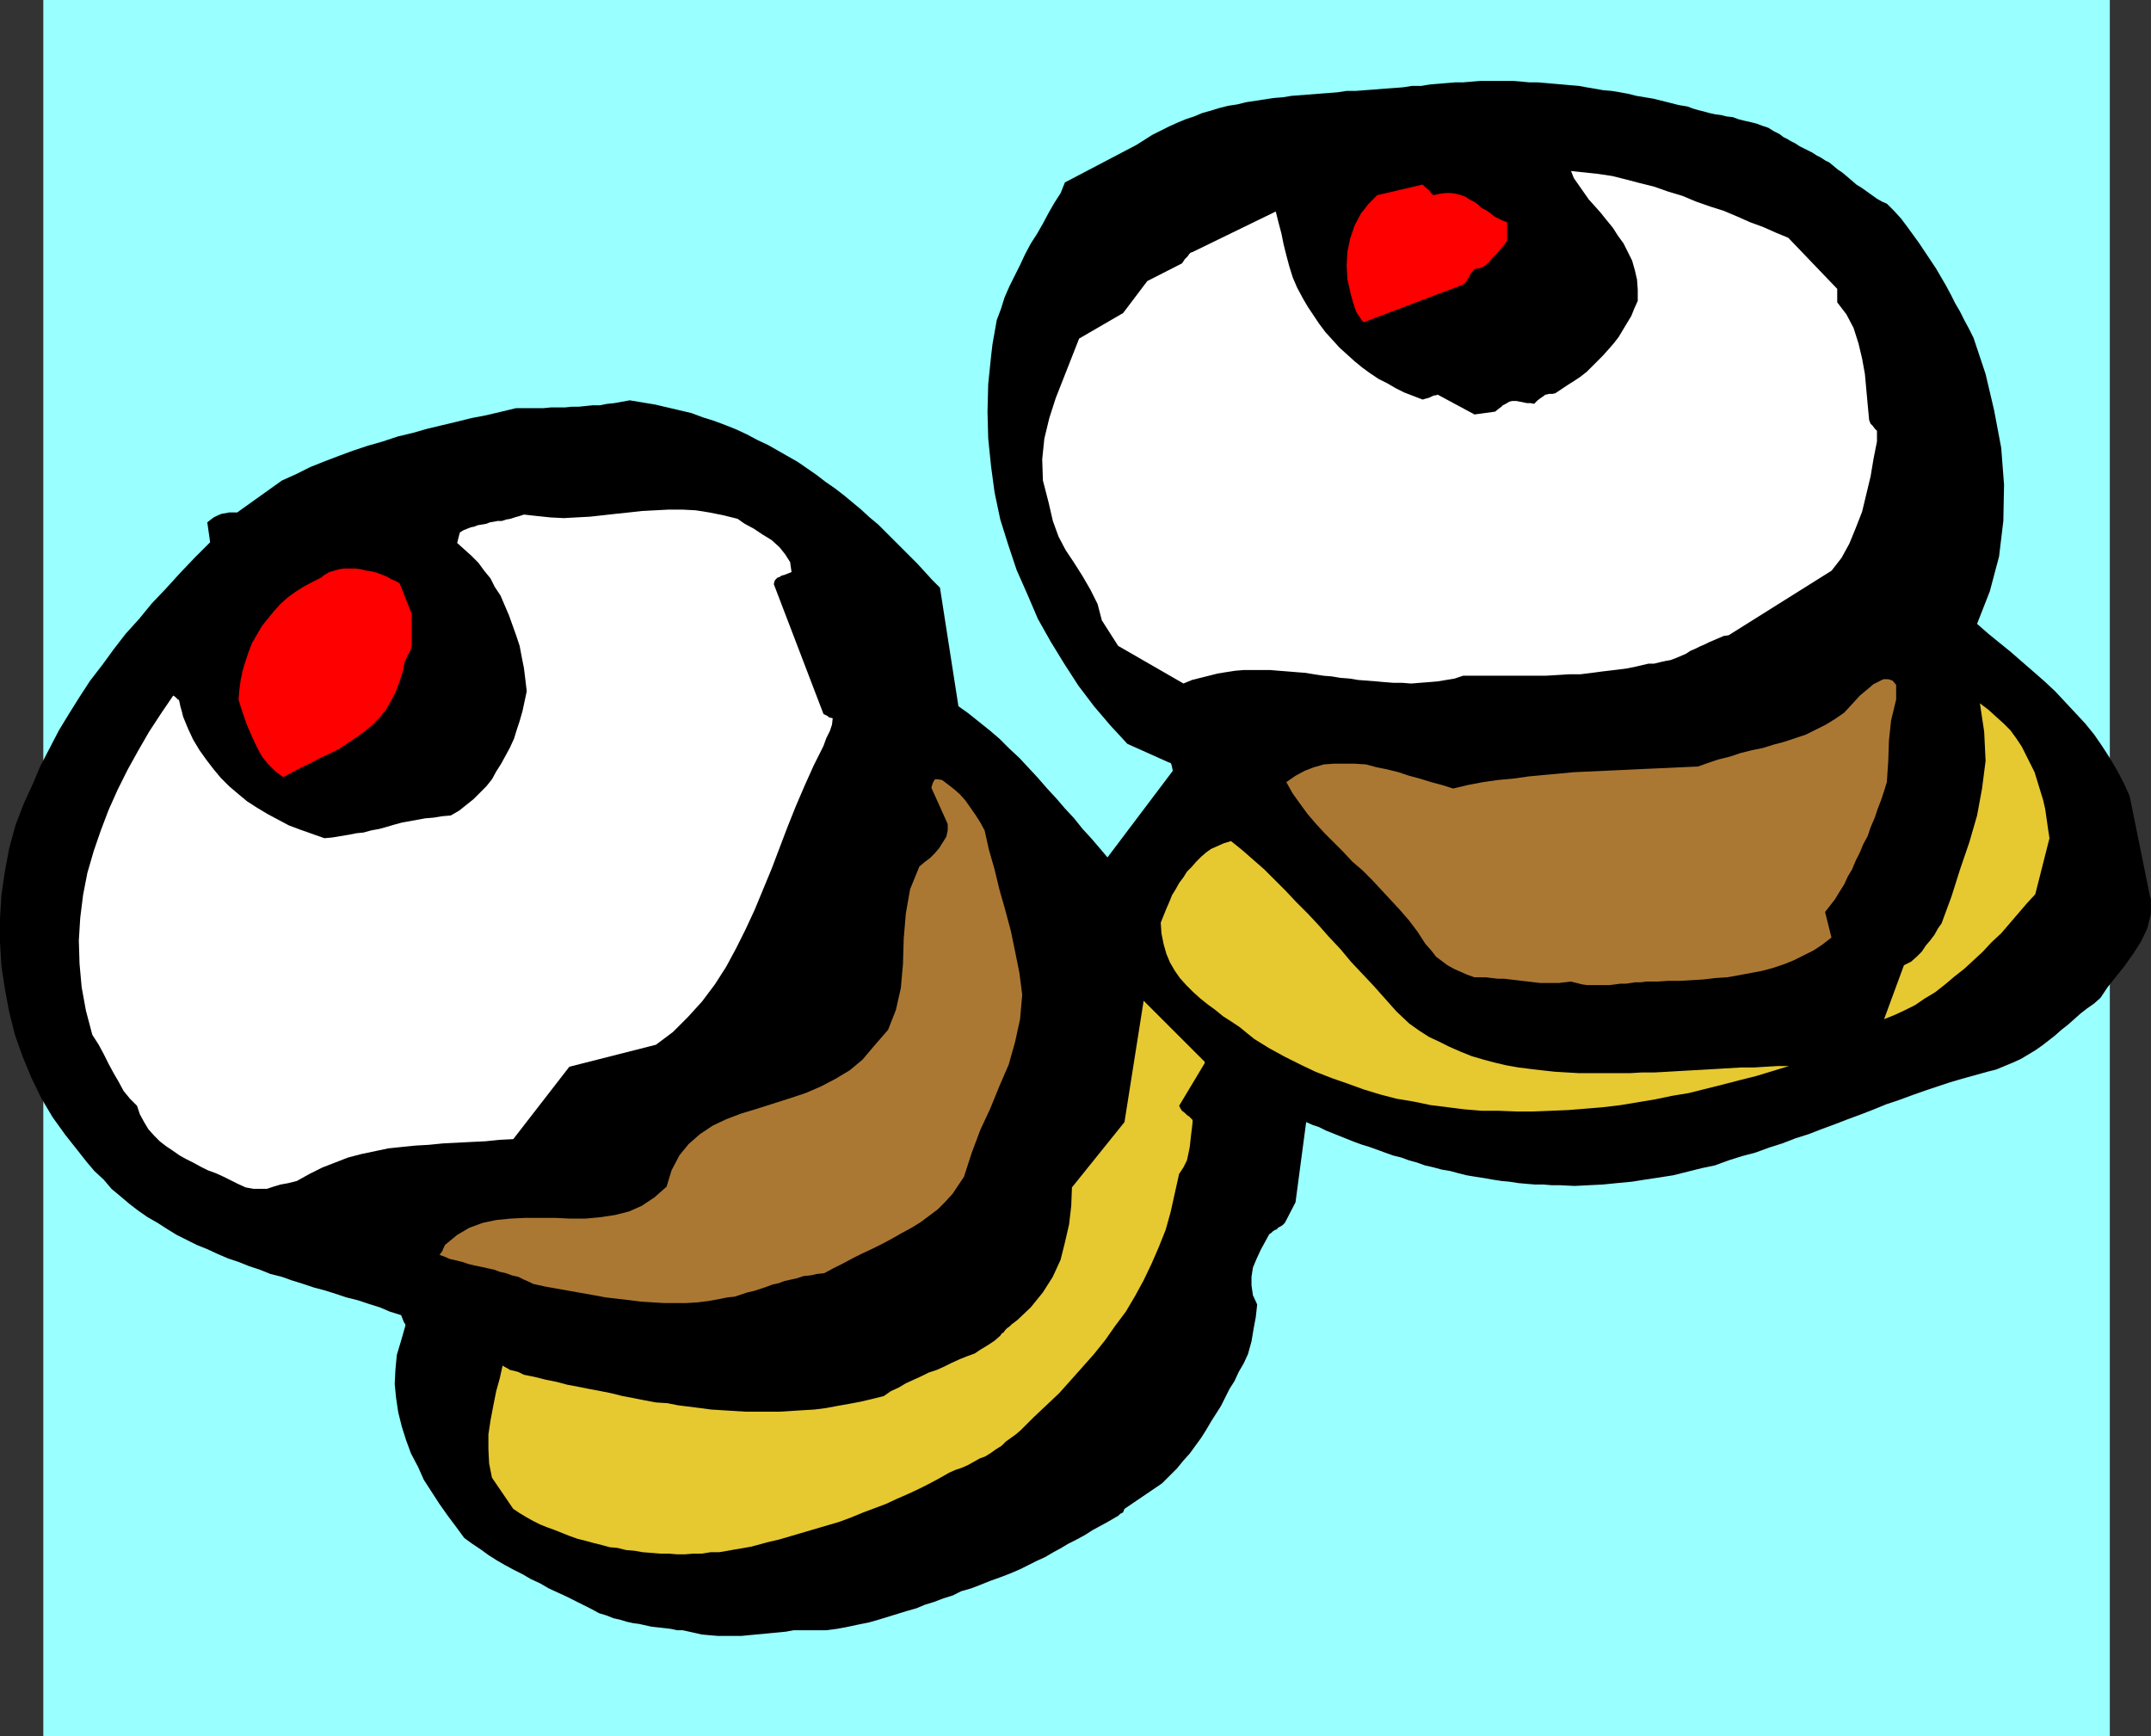
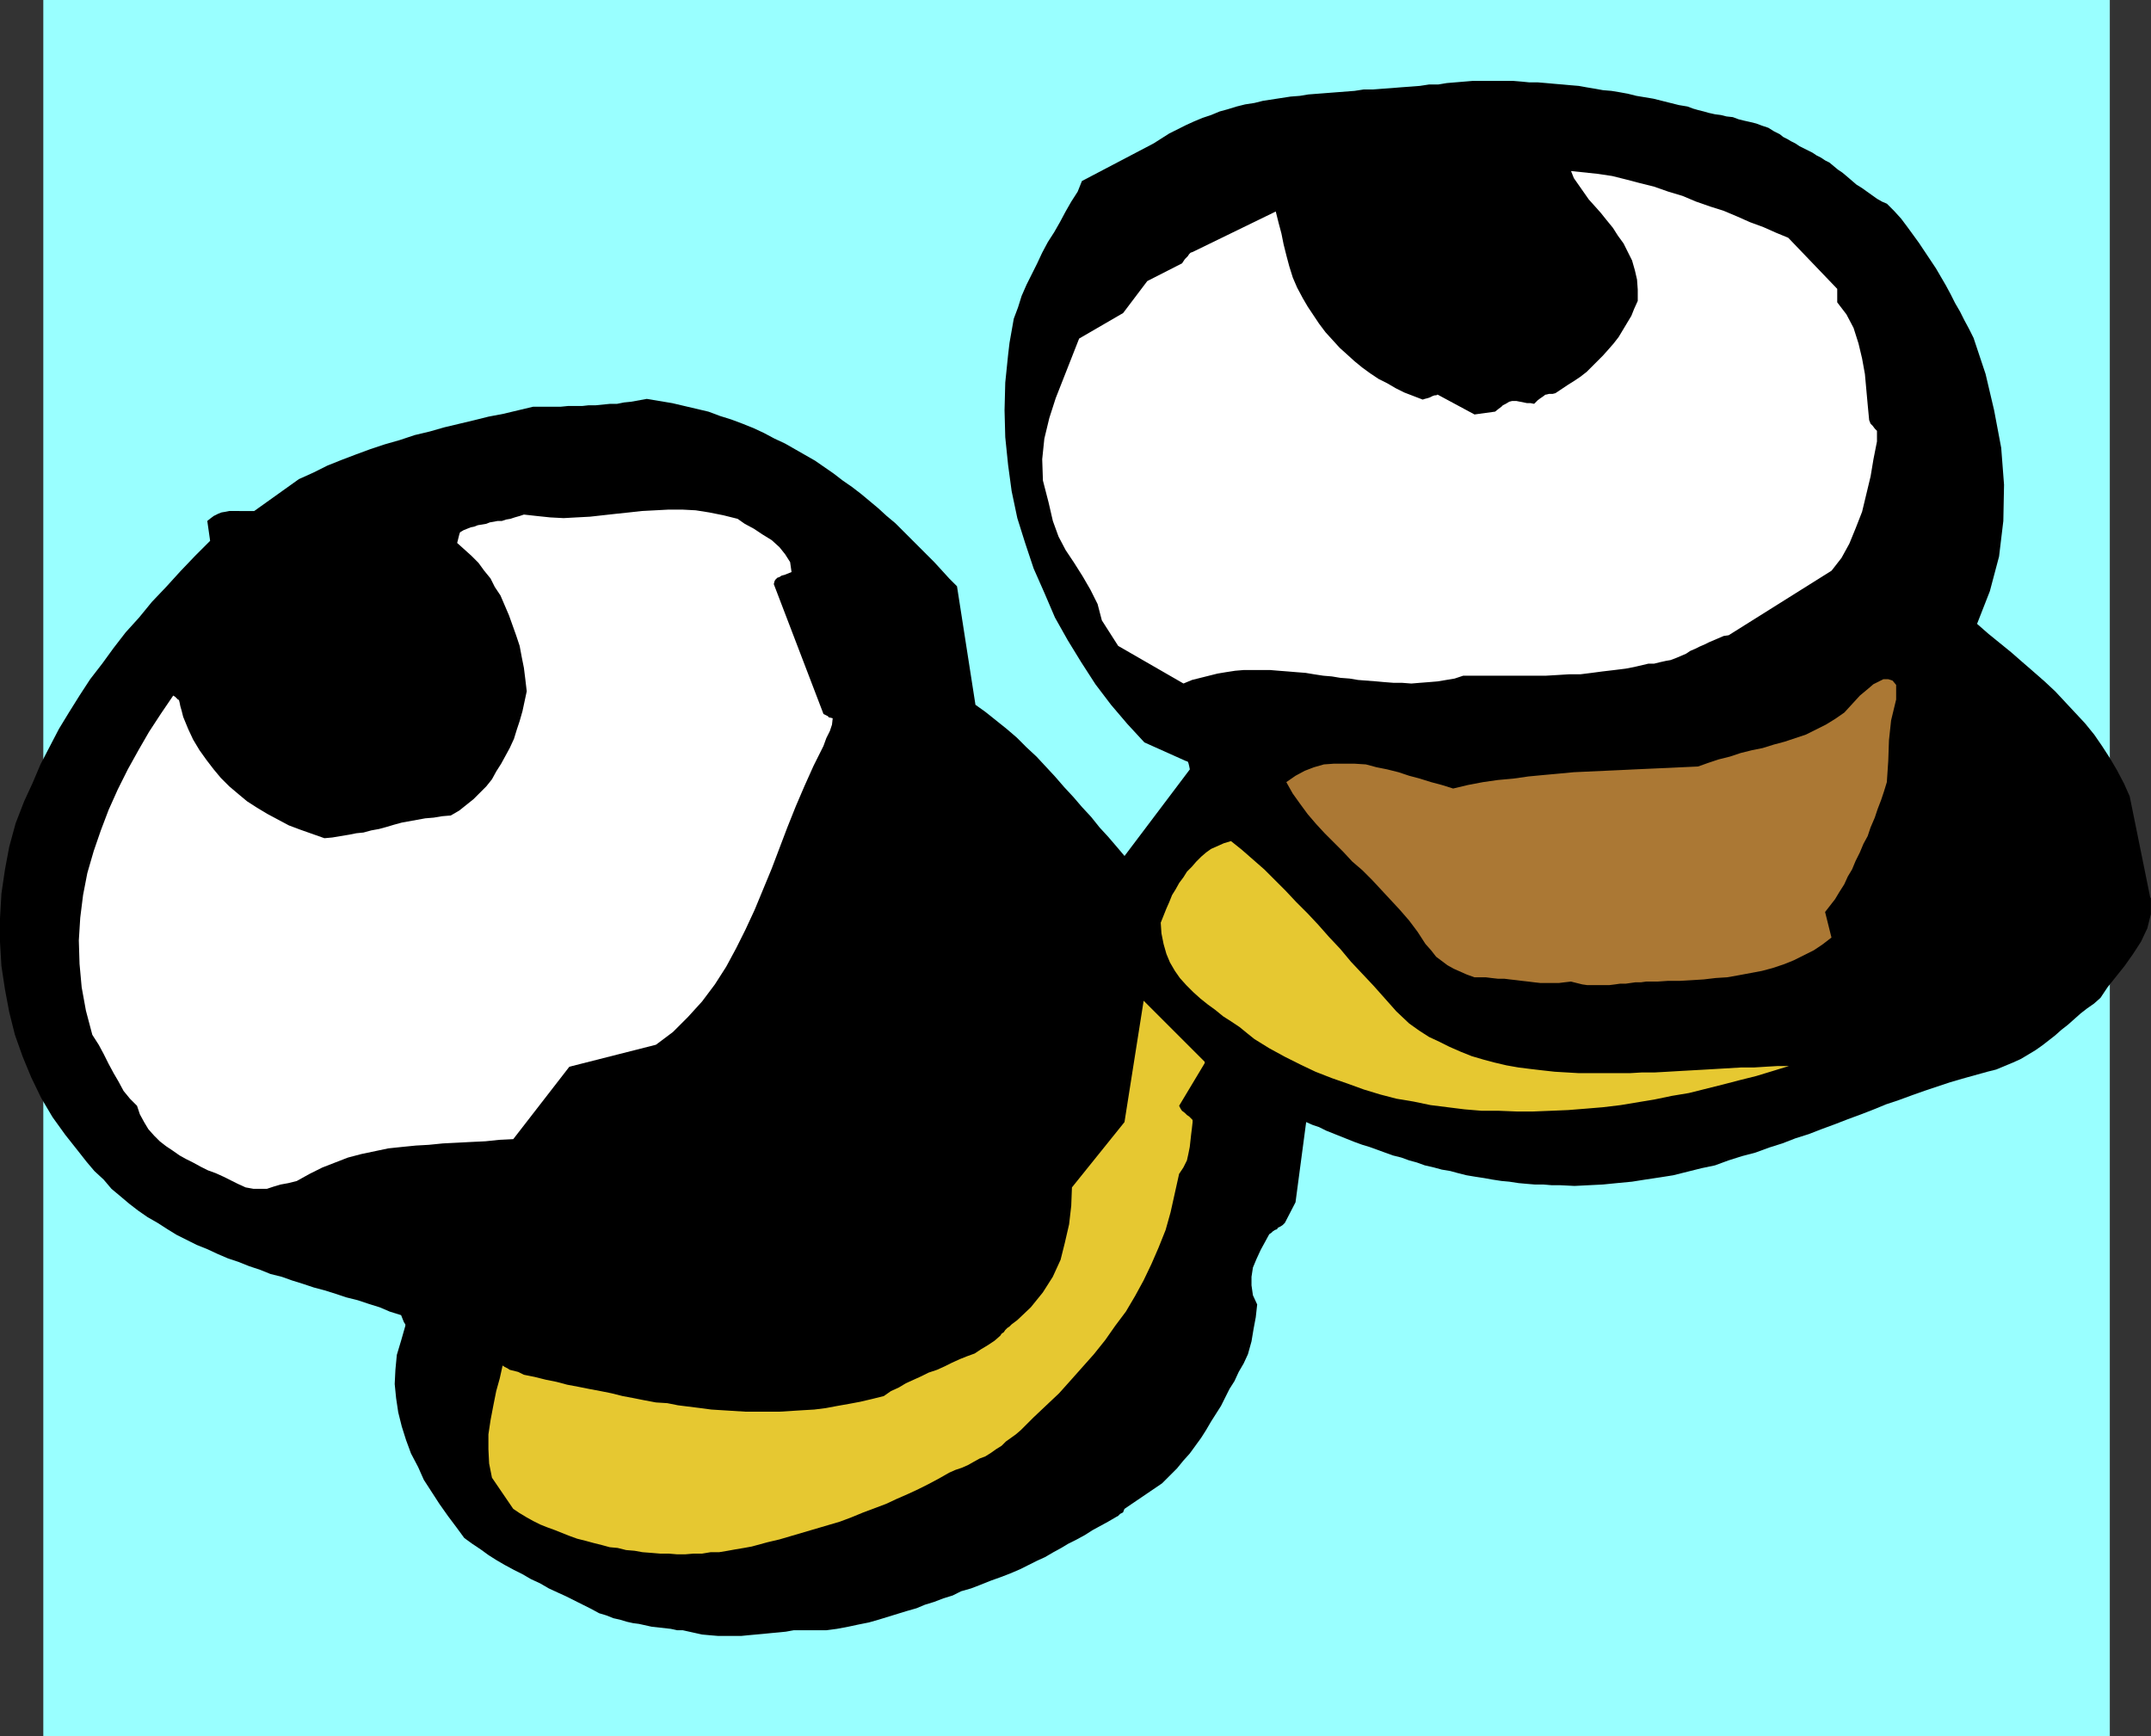
<svg xmlns="http://www.w3.org/2000/svg" xmlns:ns1="http://sodipodi.sourceforge.net/DTD/sodipodi-0.dtd" xmlns:ns2="http://www.inkscape.org/namespaces/inkscape" version="1.0" width="129.553mm" height="104.577mm" id="svg11" ns1:docname="Cupcakes.wmf">
  <rect width="100%" height="100%" fill="#333333" stroke="none" />
  <ns1:namedview id="namedview11" pagecolor="#ffffff" bordercolor="#000000" borderopacity="0.25" ns2:showpageshadow="2" ns2:pageopacity="0.0" ns2:pagecheckerboard="0" ns2:deskcolor="#d1d1d1" ns2:document-units="mm" />
  <defs id="defs1">
    <pattern id="WMFhbasepattern" patternUnits="userSpaceOnUse" width="6" height="6" x="0" y="0" />
  </defs>
  <path style="fill:#99ffff;fill-opacity:1;fill-rule:evenodd;stroke:none" d="M 9.858,395.251 H 480.275 V 0 H 9.858 Z" id="path1" />
-   <path style="fill:#000000;fill-opacity:1;fill-rule:evenodd;stroke:none" d="m 489.486,204.412 -4.686,-23.107 -1.293,-2.909 -1.616,-3.07 -1.616,-2.747 -1.778,-2.747 -1.778,-2.585 -2.101,-2.585 -2.262,-2.424 -2.262,-2.424 -2.262,-2.424 -2.424,-2.262 -2.586,-2.262 -2.424,-2.101 -2.586,-2.262 -2.586,-2.101 -2.586,-2.101 -2.586,-2.262 2.909,-7.433 2.101,-7.918 0.97,-8.08 0.162,-8.241 -0.646,-8.403 -1.616,-8.564 -1.939,-8.241 -2.747,-8.241 -0.97,-1.939 -1.131,-2.101 -0.97,-1.939 -1.131,-1.939 -0.97,-1.939 -1.131,-2.101 -1.131,-1.939 -1.131,-1.939 -1.293,-1.939 -1.293,-1.939 -1.293,-1.939 -1.293,-1.777 -1.293,-1.777 -1.454,-1.939 -1.616,-1.777 -1.616,-1.616 -1.131,-0.485 -1.131,-0.646 -1.131,-0.808 -1.131,-0.808 -1.131,-0.808 -1.293,-0.808 -1.131,-0.97 -1.131,-0.97 -0.97,-0.808 -0.97,-0.646 -0.97,-0.808 -0.97,-0.808 -0.97,-0.485 -0.97,-0.646 -0.97,-0.485 -0.97,-0.646 -0.97,-0.485 -0.97,-0.485 -0.97,-0.485 -0.97,-0.646 -0.97,-0.485 -0.808,-0.485 -0.97,-0.485 -0.808,-0.646 -1.293,-0.646 -1.293,-0.808 -1.454,-0.485 -1.293,-0.485 -1.293,-0.323 -1.454,-0.323 -1.293,-0.323 -1.293,-0.485 -1.454,-0.162 -1.293,-0.323 -1.293,-0.162 -1.454,-0.323 -1.131,-0.323 -1.293,-0.323 -1.131,-0.323 -1.293,-0.485 -1.939,-0.323 -1.939,-0.485 -1.939,-0.485 -1.939,-0.485 -1.939,-0.323 -1.939,-0.323 -1.939,-0.485 -1.778,-0.323 -1.939,-0.323 -1.939,-0.162 -1.778,-0.323 -1.939,-0.323 -1.778,-0.323 -1.939,-0.162 -1.778,-0.162 -1.939,-0.162 -1.778,-0.162 -1.939,-0.162 h -1.939 l -1.616,-0.162 -1.939,-0.162 h -1.939 -1.939 -1.778 -1.939 l -1.939,0.162 -1.939,0.162 h -1.778 l -1.939,0.162 -1.939,0.162 -1.939,0.162 -1.939,0.323 h -2.101 l -2.101,0.323 -2.101,0.162 -2.262,0.162 -1.939,0.162 -2.262,0.162 -2.101,0.162 h -2.101 l -2.101,0.323 -2.101,0.162 -2.101,0.162 -2.101,0.162 -2.101,0.162 -2.101,0.162 -1.939,0.323 -2.101,0.162 -2.101,0.323 -2.101,0.323 -2.101,0.323 -1.939,0.485 -2.101,0.323 -1.939,0.485 -2.101,0.646 -1.778,0.485 -1.939,0.808 -1.939,0.646 -1.939,0.808 -1.778,0.808 -1.939,0.97 -1.939,0.97 -1.778,1.131 -1.778,1.131 -16.322,8.564 -0.97,2.424 -1.454,2.262 -1.293,2.262 -1.293,2.424 -1.293,2.262 -1.454,2.262 -1.293,2.424 -1.131,2.424 -1.293,2.585 -1.131,2.262 -1.131,2.585 -0.808,2.585 -0.97,2.585 -0.485,2.747 -0.485,2.747 -0.323,2.747 -0.646,6.302 -0.162,6.302 0.162,6.14 0.646,6.302 0.808,5.979 1.293,6.14 1.778,5.656 1.939,5.817 2.424,5.494 2.424,5.656 2.909,5.171 3.07,5.009 3.232,5.009 3.555,4.686 3.717,4.363 3.878,4.201 9.373,4.201 0.485,0.162 0.162,0.323 0.162,0.646 0.162,0.808 -14.867,19.714 -1.778,-2.101 -1.939,-2.262 -1.939,-2.101 -1.939,-2.424 -2.101,-2.262 -1.939,-2.262 -2.101,-2.262 -2.101,-2.424 -2.101,-2.262 -2.101,-2.262 -2.262,-2.101 -2.262,-2.262 -2.262,-1.939 -2.424,-1.939 -2.424,-1.939 -2.262,-1.616 -4.202,-26.986 -1.778,-1.778 -1.616,-1.778 -1.778,-1.939 -1.778,-1.777 -1.778,-1.778 -1.778,-1.778 -1.778,-1.777 -1.778,-1.778 -1.939,-1.616 -1.939,-1.777 -1.939,-1.616 -1.939,-1.616 -2.101,-1.616 -2.101,-1.454 -2.101,-1.616 -2.101,-1.454 -2.101,-1.454 -2.262,-1.293 -2.262,-1.293 -2.262,-1.293 -2.424,-1.131 -2.424,-1.293 -2.424,-1.131 -2.424,-0.97 -2.586,-0.97 -2.586,-0.808 -2.586,-0.97 -2.747,-0.646 -2.747,-0.646 -2.747,-0.646 -2.909,-0.485 -2.909,-0.485 -1.778,0.323 -1.778,0.323 -1.616,0.162 -1.616,0.323 h -1.616 l -1.616,0.162 -1.616,0.162 h -1.616 l -1.454,0.162 h -1.616 -1.616 l -1.616,0.162 h -1.616 -1.454 -1.616 -1.616 l -3.394,0.808 -3.394,0.808 -3.394,0.646 -3.232,0.808 -3.394,0.808 -3.394,0.808 -3.394,0.97 -3.394,0.808 -3.394,1.131 -3.394,0.97 -3.394,1.131 -3.07,1.131 -3.394,1.293 -3.232,1.293 -3.232,1.616 -3.232,1.454 -10.181,7.272 H 53.166 52.197 l -0.808,0.162 -0.97,0.162 -0.808,0.323 -0.97,0.485 -0.646,0.485 -0.808,0.646 0.646,4.525 -3.394,3.393 -3.394,3.555 -3.232,3.555 -3.232,3.393 -2.909,3.555 -3.07,3.393 -2.747,3.555 -2.586,3.555 -2.747,3.555 -2.424,3.717 -2.424,3.878 -2.262,3.717 -2.101,4.04 -2.101,4.04 -1.778,4.201 -1.939,4.201 -1.939,5.009 -1.454,5.332 -0.97,5.171 -0.808,5.494 L 0,209.098 v 5.332 l 0.323,5.494 0.808,5.332 0.97,5.171 1.293,5.171 1.778,5.009 1.939,4.686 2.262,4.686 2.586,4.363 2.909,4.04 3.07,3.878 1.778,2.262 1.778,2.101 2.101,1.939 1.778,2.101 1.939,1.616 2.101,1.778 2.101,1.616 2.101,1.454 2.262,1.293 2.262,1.454 2.101,1.293 2.262,1.131 2.262,1.131 2.424,0.97 2.424,1.131 2.262,0.97 2.424,0.808 2.424,0.97 2.424,0.808 2.424,0.97 2.586,0.646 2.262,0.808 2.586,0.808 2.424,0.808 2.424,0.646 2.586,0.808 2.424,0.808 2.586,0.646 2.424,0.808 2.586,0.808 2.262,0.97 2.586,0.808 0.323,0.808 0.323,0.808 0.323,0.485 v 0.323 l -0.97,3.393 -0.97,3.232 -0.323,3.393 -0.162,3.232 0.323,3.232 0.485,3.232 0.808,3.232 0.97,3.07 1.131,3.07 1.616,3.07 1.293,2.909 1.778,2.747 1.778,2.747 1.939,2.747 1.939,2.585 1.778,2.424 1.778,1.293 1.939,1.293 1.778,1.293 1.778,1.131 1.939,1.131 2.101,1.131 1.939,0.97 1.939,1.131 2.101,0.97 1.939,1.131 2.101,0.97 1.778,0.808 1.939,0.97 1.939,0.97 1.939,0.97 1.778,0.97 1.616,0.485 1.616,0.646 1.454,0.323 1.616,0.485 1.454,0.323 1.293,0.162 1.454,0.323 1.454,0.323 1.454,0.162 1.454,0.162 1.454,0.162 1.454,0.323 h 1.293 l 1.454,0.323 1.454,0.323 1.454,0.323 1.778,0.162 1.939,0.162 h 1.778 1.778 1.616 l 1.616,-0.162 1.778,-0.162 1.778,-0.162 1.616,-0.162 1.778,-0.162 1.616,-0.162 1.778,-0.323 h 1.778 1.939 1.778 1.939 l 2.424,-0.323 2.586,-0.485 2.262,-0.485 2.424,-0.485 2.262,-0.646 2.101,-0.646 2.101,-0.646 2.101,-0.646 2.262,-0.646 1.939,-0.808 2.101,-0.646 2.101,-0.808 2.101,-0.646 1.939,-0.97 2.262,-0.646 2.101,-0.808 2.424,-0.97 2.262,-0.808 2.101,-0.808 2.262,-0.97 1.939,-0.97 1.939,-0.97 1.778,-0.808 1.939,-1.131 1.778,-0.97 1.616,-0.97 1.939,-0.97 1.778,-0.97 1.778,-1.131 1.778,-0.97 1.778,-0.97 1.939,-1.131 0.323,-0.162 0.485,-0.485 0.646,-0.323 0.323,-0.808 8.565,-5.817 1.778,-1.778 1.616,-1.616 1.454,-1.778 1.454,-1.616 1.293,-1.777 1.293,-1.778 1.131,-1.778 1.131,-1.939 1.131,-1.778 1.131,-1.778 0.97,-1.939 0.97,-1.939 1.131,-1.778 0.97,-2.101 1.131,-1.939 0.97,-2.101 0.808,-2.909 0.485,-2.909 0.485,-2.585 0.323,-2.909 -0.97,-2.101 -0.323,-2.262 v -1.939 l 0.323,-2.101 0.808,-1.939 0.97,-2.101 0.97,-1.778 0.97,-1.777 0.485,-0.323 0.323,-0.323 0.485,-0.323 0.485,-0.162 0.162,-0.323 0.646,-0.323 0.485,-0.323 0.485,-0.485 2.424,-4.686 2.424,-18.26 1.454,0.646 1.454,0.485 1.616,0.808 1.616,0.646 1.616,0.646 1.616,0.646 1.616,0.646 1.778,0.646 1.616,0.485 1.778,0.646 1.778,0.646 1.778,0.646 1.939,0.485 1.778,0.646 1.778,0.485 1.778,0.646 2.101,0.485 1.778,0.485 1.939,0.323 1.778,0.485 1.939,0.485 1.939,0.323 2.101,0.323 1.778,0.323 2.101,0.323 1.778,0.162 2.101,0.323 1.778,0.162 1.939,0.162 h 1.939 l 1.939,0.162 h 1.939 l 3.232,0.162 3.232,-0.162 3.232,-0.162 3.232,-0.323 3.394,-0.323 3.07,-0.485 3.232,-0.485 3.07,-0.485 3.232,-0.808 3.232,-0.808 3.07,-0.646 3.07,-1.131 3.07,-0.97 3.07,-0.808 3.07,-1.131 3.07,-0.97 2.909,-1.131 3.07,-0.97 2.909,-1.131 3.07,-1.131 2.909,-1.131 3.07,-1.131 2.909,-1.131 2.747,-1.131 2.909,-0.97 3.07,-1.131 2.747,-0.97 2.909,-0.97 2.909,-0.97 2.747,-0.808 2.909,-0.808 2.909,-0.808 1.939,-0.485 1.939,-0.808 1.939,-0.808 1.778,-0.808 1.616,-0.97 1.616,-0.97 1.616,-1.131 1.454,-1.131 1.454,-1.131 1.454,-1.293 1.454,-1.131 1.454,-1.293 1.454,-1.293 1.454,-1.131 1.616,-1.131 1.454,-1.293 1.616,-2.424 1.939,-2.424 1.939,-2.424 1.939,-2.747 1.778,-2.747 1.454,-3.07 0.808,-3.232 v -3.717 0 z" id="path2" />
-   <path style="fill:#e6c831;fill-opacity:1;fill-rule:evenodd;stroke:none" d="m 466.539,190.839 -0.323,-2.101 -0.323,-2.262 -0.323,-2.262 -0.485,-2.101 -0.646,-2.101 -0.646,-2.101 -0.646,-2.101 -0.97,-1.939 -0.97,-1.939 -0.97,-1.939 -1.293,-1.939 -1.293,-1.778 -1.616,-1.616 -1.616,-1.454 -1.778,-1.616 -1.939,-1.454 0.97,6.464 0.323,6.625 -0.808,6.302 -1.131,6.14 -1.778,6.14 -2.101,6.14 -1.939,6.14 -2.262,6.14 -0.808,1.131 -0.808,1.454 -0.97,1.293 -0.97,1.131 -0.97,1.454 -1.131,1.131 -1.293,1.131 -1.616,0.808 -4.525,12.281 2.424,-0.97 2.424,-1.131 2.262,-1.131 2.101,-1.454 2.424,-1.454 2.262,-1.778 2.101,-1.777 2.262,-1.778 2.101,-1.939 2.101,-1.939 1.939,-2.101 2.262,-2.101 1.939,-2.262 1.939,-2.262 1.939,-2.262 1.939,-2.101 z" id="path3" />
+   <path style="fill:#000000;fill-opacity:1;fill-rule:evenodd;stroke:none" d="m 489.486,204.412 -4.686,-23.107 -1.293,-2.909 -1.616,-3.07 -1.616,-2.747 -1.778,-2.747 -1.778,-2.585 -2.101,-2.585 -2.262,-2.424 -2.262,-2.424 -2.262,-2.424 -2.424,-2.262 -2.586,-2.262 -2.424,-2.101 -2.586,-2.262 -2.586,-2.101 -2.586,-2.101 -2.586,-2.262 2.909,-7.433 2.101,-7.918 0.97,-8.08 0.162,-8.241 -0.646,-8.403 -1.616,-8.564 -1.939,-8.241 -2.747,-8.241 -0.97,-1.939 -1.131,-2.101 -0.97,-1.939 -1.131,-1.939 -0.97,-1.939 -1.131,-2.101 -1.131,-1.939 -1.131,-1.939 -1.293,-1.939 -1.293,-1.939 -1.293,-1.939 -1.293,-1.777 -1.293,-1.777 -1.454,-1.939 -1.616,-1.777 -1.616,-1.616 -1.131,-0.485 -1.131,-0.646 -1.131,-0.808 -1.131,-0.808 -1.131,-0.808 -1.293,-0.808 -1.131,-0.97 -1.131,-0.97 -0.97,-0.808 -0.97,-0.646 -0.97,-0.808 -0.97,-0.808 -0.97,-0.485 -0.97,-0.646 -0.97,-0.485 -0.97,-0.646 -0.97,-0.485 -0.97,-0.485 -0.97,-0.485 -0.97,-0.646 -0.97,-0.485 -0.808,-0.485 -0.97,-0.485 -0.808,-0.646 -1.293,-0.646 -1.293,-0.808 -1.454,-0.485 -1.293,-0.485 -1.293,-0.323 -1.454,-0.323 -1.293,-0.323 -1.293,-0.485 -1.454,-0.162 -1.293,-0.323 -1.293,-0.162 -1.454,-0.323 -1.131,-0.323 -1.293,-0.323 -1.131,-0.323 -1.293,-0.485 -1.939,-0.323 -1.939,-0.485 -1.939,-0.485 -1.939,-0.485 -1.939,-0.323 -1.939,-0.323 -1.939,-0.485 -1.778,-0.323 -1.939,-0.323 -1.939,-0.162 -1.778,-0.323 -1.939,-0.323 -1.778,-0.323 -1.939,-0.162 -1.778,-0.162 -1.939,-0.162 -1.778,-0.162 -1.939,-0.162 h -1.939 l -1.616,-0.162 -1.939,-0.162 h -1.939 -1.939 -1.778 -1.939 h -1.778 l -1.939,0.162 -1.939,0.162 -1.939,0.162 -1.939,0.323 h -2.101 l -2.101,0.323 -2.101,0.162 -2.262,0.162 -1.939,0.162 -2.262,0.162 -2.101,0.162 h -2.101 l -2.101,0.323 -2.101,0.162 -2.101,0.162 -2.101,0.162 -2.101,0.162 -2.101,0.162 -1.939,0.323 -2.101,0.162 -2.101,0.323 -2.101,0.323 -2.101,0.323 -1.939,0.485 -2.101,0.323 -1.939,0.485 -2.101,0.646 -1.778,0.485 -1.939,0.808 -1.939,0.646 -1.939,0.808 -1.778,0.808 -1.939,0.97 -1.939,0.97 -1.778,1.131 -1.778,1.131 -16.322,8.564 -0.97,2.424 -1.454,2.262 -1.293,2.262 -1.293,2.424 -1.293,2.262 -1.454,2.262 -1.293,2.424 -1.131,2.424 -1.293,2.585 -1.131,2.262 -1.131,2.585 -0.808,2.585 -0.97,2.585 -0.485,2.747 -0.485,2.747 -0.323,2.747 -0.646,6.302 -0.162,6.302 0.162,6.14 0.646,6.302 0.808,5.979 1.293,6.14 1.778,5.656 1.939,5.817 2.424,5.494 2.424,5.656 2.909,5.171 3.07,5.009 3.232,5.009 3.555,4.686 3.717,4.363 3.878,4.201 9.373,4.201 0.485,0.162 0.162,0.323 0.162,0.646 0.162,0.808 -14.867,19.714 -1.778,-2.101 -1.939,-2.262 -1.939,-2.101 -1.939,-2.424 -2.101,-2.262 -1.939,-2.262 -2.101,-2.262 -2.101,-2.424 -2.101,-2.262 -2.101,-2.262 -2.262,-2.101 -2.262,-2.262 -2.262,-1.939 -2.424,-1.939 -2.424,-1.939 -2.262,-1.616 -4.202,-26.986 -1.778,-1.778 -1.616,-1.778 -1.778,-1.939 -1.778,-1.777 -1.778,-1.778 -1.778,-1.778 -1.778,-1.777 -1.778,-1.778 -1.939,-1.616 -1.939,-1.777 -1.939,-1.616 -1.939,-1.616 -2.101,-1.616 -2.101,-1.454 -2.101,-1.616 -2.101,-1.454 -2.101,-1.454 -2.262,-1.293 -2.262,-1.293 -2.262,-1.293 -2.424,-1.131 -2.424,-1.293 -2.424,-1.131 -2.424,-0.97 -2.586,-0.97 -2.586,-0.808 -2.586,-0.97 -2.747,-0.646 -2.747,-0.646 -2.747,-0.646 -2.909,-0.485 -2.909,-0.485 -1.778,0.323 -1.778,0.323 -1.616,0.162 -1.616,0.323 h -1.616 l -1.616,0.162 -1.616,0.162 h -1.616 l -1.454,0.162 h -1.616 -1.616 l -1.616,0.162 h -1.616 -1.454 -1.616 -1.616 l -3.394,0.808 -3.394,0.808 -3.394,0.646 -3.232,0.808 -3.394,0.808 -3.394,0.808 -3.394,0.97 -3.394,0.808 -3.394,1.131 -3.394,0.97 -3.394,1.131 -3.07,1.131 -3.394,1.293 -3.232,1.293 -3.232,1.616 -3.232,1.454 -10.181,7.272 H 53.166 52.197 l -0.808,0.162 -0.97,0.162 -0.808,0.323 -0.97,0.485 -0.646,0.485 -0.808,0.646 0.646,4.525 -3.394,3.393 -3.394,3.555 -3.232,3.555 -3.232,3.393 -2.909,3.555 -3.07,3.393 -2.747,3.555 -2.586,3.555 -2.747,3.555 -2.424,3.717 -2.424,3.878 -2.262,3.717 -2.101,4.04 -2.101,4.04 -1.778,4.201 -1.939,4.201 -1.939,5.009 -1.454,5.332 -0.97,5.171 -0.808,5.494 L 0,209.098 v 5.332 l 0.323,5.494 0.808,5.332 0.97,5.171 1.293,5.171 1.778,5.009 1.939,4.686 2.262,4.686 2.586,4.363 2.909,4.04 3.07,3.878 1.778,2.262 1.778,2.101 2.101,1.939 1.778,2.101 1.939,1.616 2.101,1.778 2.101,1.616 2.101,1.454 2.262,1.293 2.262,1.454 2.101,1.293 2.262,1.131 2.262,1.131 2.424,0.97 2.424,1.131 2.262,0.97 2.424,0.808 2.424,0.97 2.424,0.808 2.424,0.97 2.586,0.646 2.262,0.808 2.586,0.808 2.424,0.808 2.424,0.646 2.586,0.808 2.424,0.808 2.586,0.646 2.424,0.808 2.586,0.808 2.262,0.97 2.586,0.808 0.323,0.808 0.323,0.808 0.323,0.485 v 0.323 l -0.97,3.393 -0.97,3.232 -0.323,3.393 -0.162,3.232 0.323,3.232 0.485,3.232 0.808,3.232 0.97,3.07 1.131,3.07 1.616,3.07 1.293,2.909 1.778,2.747 1.778,2.747 1.939,2.747 1.939,2.585 1.778,2.424 1.778,1.293 1.939,1.293 1.778,1.293 1.778,1.131 1.939,1.131 2.101,1.131 1.939,0.97 1.939,1.131 2.101,0.97 1.939,1.131 2.101,0.97 1.778,0.808 1.939,0.97 1.939,0.97 1.939,0.97 1.778,0.97 1.616,0.485 1.616,0.646 1.454,0.323 1.616,0.485 1.454,0.323 1.293,0.162 1.454,0.323 1.454,0.323 1.454,0.162 1.454,0.162 1.454,0.162 1.454,0.323 h 1.293 l 1.454,0.323 1.454,0.323 1.454,0.323 1.778,0.162 1.939,0.162 h 1.778 1.778 1.616 l 1.616,-0.162 1.778,-0.162 1.778,-0.162 1.616,-0.162 1.778,-0.162 1.616,-0.162 1.778,-0.323 h 1.778 1.939 1.778 1.939 l 2.424,-0.323 2.586,-0.485 2.262,-0.485 2.424,-0.485 2.262,-0.646 2.101,-0.646 2.101,-0.646 2.101,-0.646 2.262,-0.646 1.939,-0.808 2.101,-0.646 2.101,-0.808 2.101,-0.646 1.939,-0.97 2.262,-0.646 2.101,-0.808 2.424,-0.97 2.262,-0.808 2.101,-0.808 2.262,-0.97 1.939,-0.97 1.939,-0.97 1.778,-0.808 1.939,-1.131 1.778,-0.97 1.616,-0.97 1.939,-0.97 1.778,-0.97 1.778,-1.131 1.778,-0.97 1.778,-0.97 1.939,-1.131 0.323,-0.162 0.485,-0.485 0.646,-0.323 0.323,-0.808 8.565,-5.817 1.778,-1.778 1.616,-1.616 1.454,-1.778 1.454,-1.616 1.293,-1.777 1.293,-1.778 1.131,-1.778 1.131,-1.939 1.131,-1.778 1.131,-1.778 0.97,-1.939 0.97,-1.939 1.131,-1.778 0.97,-2.101 1.131,-1.939 0.97,-2.101 0.808,-2.909 0.485,-2.909 0.485,-2.585 0.323,-2.909 -0.97,-2.101 -0.323,-2.262 v -1.939 l 0.323,-2.101 0.808,-1.939 0.97,-2.101 0.97,-1.778 0.97,-1.777 0.485,-0.323 0.323,-0.323 0.485,-0.323 0.485,-0.162 0.162,-0.323 0.646,-0.323 0.485,-0.323 0.485,-0.485 2.424,-4.686 2.424,-18.26 1.454,0.646 1.454,0.485 1.616,0.808 1.616,0.646 1.616,0.646 1.616,0.646 1.616,0.646 1.778,0.646 1.616,0.485 1.778,0.646 1.778,0.646 1.778,0.646 1.939,0.485 1.778,0.646 1.778,0.485 1.778,0.646 2.101,0.485 1.778,0.485 1.939,0.323 1.778,0.485 1.939,0.485 1.939,0.323 2.101,0.323 1.778,0.323 2.101,0.323 1.778,0.162 2.101,0.323 1.778,0.162 1.939,0.162 h 1.939 l 1.939,0.162 h 1.939 l 3.232,0.162 3.232,-0.162 3.232,-0.162 3.232,-0.323 3.394,-0.323 3.07,-0.485 3.232,-0.485 3.07,-0.485 3.232,-0.808 3.232,-0.808 3.07,-0.646 3.07,-1.131 3.07,-0.97 3.07,-0.808 3.07,-1.131 3.07,-0.97 2.909,-1.131 3.07,-0.97 2.909,-1.131 3.07,-1.131 2.909,-1.131 3.07,-1.131 2.909,-1.131 2.747,-1.131 2.909,-0.97 3.07,-1.131 2.747,-0.97 2.909,-0.97 2.909,-0.97 2.747,-0.808 2.909,-0.808 2.909,-0.808 1.939,-0.485 1.939,-0.808 1.939,-0.808 1.778,-0.808 1.616,-0.97 1.616,-0.97 1.616,-1.131 1.454,-1.131 1.454,-1.131 1.454,-1.293 1.454,-1.131 1.454,-1.293 1.454,-1.293 1.454,-1.131 1.616,-1.131 1.454,-1.293 1.616,-2.424 1.939,-2.424 1.939,-2.424 1.939,-2.747 1.778,-2.747 1.454,-3.07 0.808,-3.232 v -3.717 0 z" id="path2" />
  <path style="fill:#ab7834;fill-opacity:1;fill-rule:evenodd;stroke:none" d="m 431.633,159.328 v -0.646 -0.808 -0.97 -0.97 l -0.808,-0.97 -0.97,-0.323 h -1.131 l -0.97,0.485 -1.293,0.646 -1.131,0.97 -0.97,0.808 -0.97,0.808 -1.778,1.939 -1.778,1.939 -2.101,1.454 -2.101,1.293 -2.262,1.131 -2.262,1.131 -2.424,0.808 -2.424,0.808 -2.424,0.646 -2.586,0.808 -2.424,0.485 -2.586,0.646 -2.424,0.808 -2.586,0.646 -2.424,0.808 -2.262,0.808 -3.555,0.162 -3.394,0.162 -3.717,0.162 -3.555,0.162 -3.394,0.162 -3.555,0.162 -3.555,0.162 -3.555,0.162 -3.394,0.323 -3.555,0.323 -3.394,0.323 -3.394,0.485 -3.555,0.323 -3.394,0.485 -3.394,0.646 -3.394,0.808 -2.586,-0.808 -2.424,-0.646 -2.586,-0.808 -2.424,-0.646 -2.424,-0.808 -2.586,-0.646 -2.424,-0.485 -2.424,-0.646 -2.586,-0.162 h -2.262 -2.424 l -2.262,0.162 -2.262,0.646 -2.101,0.808 -2.101,1.131 -2.101,1.454 1.454,2.585 1.616,2.262 1.778,2.424 1.939,2.262 1.939,2.101 2.101,2.101 2.101,2.101 2.101,2.262 2.262,1.939 2.262,2.262 2.101,2.262 2.101,2.262 2.101,2.262 2.101,2.424 1.939,2.585 1.778,2.747 1.293,1.454 1.131,1.454 1.293,0.97 1.293,0.97 1.454,0.808 1.454,0.646 1.454,0.646 1.778,0.646 h 1.293 1.293 l 1.293,0.162 1.454,0.162 h 1.454 l 1.293,0.162 1.454,0.162 1.293,0.162 1.454,0.162 1.293,0.162 1.454,0.162 h 1.454 1.293 1.454 l 1.293,-0.162 1.454,-0.162 1.293,0.323 1.293,0.323 1.131,0.162 h 1.454 0.97 1.293 1.293 l 1.293,-0.162 1.131,-0.162 h 1.293 l 1.131,-0.162 1.131,-0.162 h 1.293 l 1.131,-0.162 h 1.293 1.293 l 2.424,-0.162 h 2.747 l 2.747,-0.162 2.586,-0.162 2.747,-0.323 2.586,-0.162 2.747,-0.485 2.586,-0.485 2.586,-0.485 2.424,-0.646 2.424,-0.808 2.424,-0.97 2.262,-1.131 2.262,-1.131 1.939,-1.293 2.101,-1.616 -1.454,-5.817 1.131,-1.454 1.131,-1.454 0.97,-1.616 1.131,-1.778 0.808,-1.777 0.97,-1.616 0.808,-1.939 0.97,-1.939 0.808,-1.939 0.97,-1.778 0.646,-1.939 0.97,-2.262 0.646,-1.939 0.808,-2.101 0.646,-1.939 0.646,-2.101 0.323,-4.848 0.162,-4.686 0.485,-4.525 1.131,-4.686 z" id="path4" />
  <path style="fill:#ffffff;fill-opacity:1;fill-rule:evenodd;stroke:none" d="M 427.27,100.509 V 100.186 99.54 98.893 98.086 l -0.485,-0.485 -0.485,-0.646 -0.485,-0.485 -0.323,-0.808 -0.323,-3.393 -0.323,-3.555 -0.323,-3.555 -0.646,-3.555 -0.808,-3.393 -1.131,-3.555 -1.616,-3.07 -2.101,-2.747 v -0.646 -0.808 -0.646 -0.97 l -11.15,-11.635 -2.747,-1.131 -2.909,-1.293 -3.07,-1.131 -2.909,-1.293 -3.07,-1.293 -3.07,-0.97 -3.232,-1.131 -3.07,-1.293 -3.232,-0.97 -3.232,-1.131 -3.232,-0.808 -3.07,-0.808 -3.232,-0.808 -3.232,-0.485 -3.07,-0.323 -3.07,-0.323 0.646,1.616 1.131,1.616 1.131,1.616 1.131,1.616 1.454,1.616 1.293,1.454 1.293,1.616 1.454,1.777 1.131,1.777 1.293,1.777 0.97,1.939 0.97,1.939 0.646,2.262 0.485,2.101 0.162,2.262 v 2.585 l -0.808,1.777 -0.646,1.616 -0.97,1.616 -0.97,1.616 -0.97,1.616 -1.131,1.454 -1.131,1.293 -1.293,1.454 -1.293,1.293 -1.131,1.131 -1.293,1.293 -1.454,1.131 -1.454,0.97 -1.293,0.808 -1.454,0.97 -1.454,0.97 -0.646,0.162 h -0.808 l -0.646,0.162 h -0.162 l -0.646,0.485 -0.485,0.323 -0.646,0.485 -0.808,0.808 -0.808,-0.162 h -0.808 l -0.808,-0.162 -0.808,-0.162 -0.808,-0.162 h -0.97 l -0.646,0.162 -0.808,0.485 -0.646,0.323 -0.323,0.323 -0.646,0.485 -0.808,0.646 -4.686,0.646 -8.403,-4.525 -0.323,0.162 h -0.323 l -0.485,0.162 -0.323,0.162 -0.323,0.162 -0.485,0.162 -0.646,0.162 -0.485,0.162 -2.101,-0.808 -2.101,-0.808 -1.939,-0.97 -1.939,-1.131 -1.939,-0.97 -1.939,-1.293 -1.778,-1.293 -1.778,-1.454 -1.778,-1.616 -1.616,-1.454 -1.616,-1.777 -1.616,-1.777 -1.454,-1.939 -1.293,-1.939 -1.293,-1.939 -1.131,-1.939 -1.293,-2.424 -0.97,-2.262 -0.808,-2.585 -0.646,-2.424 -0.646,-2.585 -0.485,-2.424 -0.646,-2.424 -0.646,-2.585 -18.584,9.049 -0.323,0.162 -0.485,0.162 -0.323,0.323 -0.323,0.485 -0.485,0.485 -0.162,0.162 -0.323,0.485 -0.323,0.485 -7.918,4.04 -5.494,7.272 -10.019,5.817 -1.778,4.525 -1.778,4.525 -1.778,4.525 -1.454,4.525 -1.131,4.686 -0.485,4.686 0.162,4.848 1.293,5.009 0.97,4.201 1.293,3.555 1.616,3.07 1.939,2.909 1.939,3.07 1.778,3.07 1.616,3.232 0.97,3.717 3.717,5.817 14.867,8.564 1.939,-0.808 1.939,-0.485 1.939,-0.485 1.939,-0.485 1.939,-0.323 2.101,-0.323 1.939,-0.162 h 1.939 2.101 1.939 l 1.939,0.162 2.101,0.162 1.939,0.162 2.101,0.162 1.939,0.323 2.101,0.323 1.939,0.162 1.939,0.323 2.101,0.162 1.939,0.323 2.101,0.162 2.101,0.162 1.778,0.162 2.101,0.162 h 1.939 l 2.101,0.162 1.939,-0.162 2.101,-0.162 1.939,-0.162 1.939,-0.323 1.939,-0.323 1.939,-0.646 h 2.909 2.747 2.586 2.747 2.586 2.586 2.586 l 2.747,-0.162 2.586,-0.162 h 2.586 l 2.586,-0.323 2.424,-0.323 2.747,-0.323 2.586,-0.323 2.424,-0.485 2.747,-0.646 h 1.293 l 1.293,-0.323 1.454,-0.323 0.97,-0.162 1.293,-0.485 1.131,-0.485 1.131,-0.485 0.97,-0.646 1.131,-0.485 0.97,-0.485 1.131,-0.485 0.97,-0.485 1.131,-0.485 1.131,-0.485 1.131,-0.485 1.131,-0.162 23.432,-14.705 2.262,-2.909 1.778,-3.232 1.454,-3.555 1.454,-3.717 0.97,-4.04 0.97,-4.04 0.646,-3.878 z" id="path5" />
  <path style="fill:#e6c831;fill-opacity:1;fill-rule:evenodd;stroke:none" d="m 407.232,242.709 h -2.586 l -2.747,0.162 -2.586,0.162 h -2.909 l -2.747,0.162 -2.747,0.162 -2.747,0.162 -2.909,0.162 -2.909,0.162 -2.747,0.162 -2.909,0.162 h -2.909 l -2.747,0.162 h -3.07 -2.747 -2.909 -2.909 l -2.747,-0.162 -2.747,-0.162 -2.909,-0.323 -2.747,-0.323 -2.586,-0.323 -2.747,-0.485 -2.747,-0.646 -2.424,-0.646 -2.747,-0.808 -2.424,-0.97 -2.586,-1.131 -2.262,-1.131 -2.424,-1.131 -2.262,-1.454 -2.262,-1.616 -2.909,-2.747 -2.586,-2.909 -2.586,-2.909 -2.586,-2.747 -2.586,-2.747 -2.424,-2.909 -2.586,-2.747 -2.424,-2.747 -2.424,-2.585 -2.586,-2.585 -2.424,-2.585 -2.424,-2.424 -2.424,-2.424 -2.586,-2.262 -2.586,-2.262 -2.424,-1.939 -1.616,0.485 -1.454,0.646 -1.454,0.646 -1.131,0.808 -1.131,0.97 -1.131,1.131 -0.97,1.131 -1.131,1.131 -0.808,1.293 -0.97,1.293 -0.808,1.454 -0.808,1.293 -0.646,1.616 -0.646,1.454 -0.646,1.616 -0.646,1.616 0.162,2.424 0.485,2.424 0.646,2.262 0.808,1.939 1.131,1.939 1.131,1.616 1.454,1.616 1.616,1.616 1.616,1.454 1.616,1.293 1.778,1.293 1.778,1.454 1.778,1.131 1.939,1.293 1.778,1.454 1.616,1.293 3.394,2.101 3.555,1.939 3.555,1.778 3.394,1.616 3.717,1.454 3.717,1.293 3.555,1.293 3.717,1.131 3.717,0.97 3.878,0.646 3.878,0.808 3.878,0.485 3.878,0.485 3.878,0.323 h 3.878 l 4.04,0.162 h 3.878 l 4.04,-0.162 3.878,-0.162 4.04,-0.323 3.878,-0.323 4.04,-0.485 3.878,-0.646 3.878,-0.646 3.878,-0.808 3.878,-0.646 3.878,-0.97 3.878,-0.97 3.717,-0.97 3.878,-0.97 3.717,-1.131 z" id="path6" />
-   <path style="fill:#ff0000;fill-opacity:1;fill-rule:evenodd;stroke:none" d="m 343.076,52.679 v -0.323 -0.485 -0.646 -0.646 l -0.97,-0.323 -0.97,-0.485 -0.97,-0.485 -0.97,-0.808 -0.97,-0.646 -0.97,-0.485 -0.808,-0.808 -0.97,-0.646 -0.97,-0.485 -0.97,-0.646 -0.97,-0.323 -1.131,-0.323 -1.131,-0.162 h -1.293 l -1.293,0.162 -1.454,0.323 -0.485,-0.485 -0.485,-0.646 -0.808,-0.646 -0.646,-0.646 -10.342,2.424 -1.939,1.939 -1.778,2.262 -1.454,2.747 -0.97,2.909 -0.646,3.07 -0.162,3.07 0.162,3.07 0.646,2.909 0.323,1.293 0.323,1.131 0.323,0.97 0.323,0.97 0.323,0.646 0.485,0.646 0.485,0.808 0.485,0.485 22.624,-8.564 0.808,-0.808 0.485,-0.808 0.485,-0.97 0.808,-0.97 1.131,-0.162 1.131,-0.485 0.97,-0.808 0.808,-0.97 0.97,-0.97 0.808,-0.97 0.97,-1.131 0.646,-0.97 v -0.323 -0.808 -0.646 z" id="path7" />
  <path style="fill:#e6c831;fill-opacity:1;fill-rule:evenodd;stroke:none" d="m 274.235,241.74 -13.898,-13.897 -4.363,27.632 -11.958,14.866 -0.162,4.201 -0.485,4.201 -0.97,4.201 -0.97,3.878 -1.778,3.878 -2.262,3.555 -2.747,3.393 -3.07,2.909 -0.646,0.485 -0.646,0.485 -0.485,0.485 -0.485,0.323 -0.485,0.485 -0.323,0.485 -0.485,0.323 -0.323,0.485 -1.293,1.131 -1.454,0.97 -1.616,0.97 -1.454,0.97 -1.778,0.646 -1.616,0.646 -1.778,0.808 -1.616,0.808 -1.778,0.808 -1.939,0.646 -1.616,0.808 -1.778,0.808 -1.778,0.808 -1.616,0.97 -1.778,0.808 -1.616,1.131 -2.586,0.646 -2.747,0.646 -2.586,0.485 -2.747,0.485 -2.586,0.485 -2.586,0.323 -2.747,0.162 -2.586,0.162 -2.586,0.162 h -2.586 -2.586 -2.586 l -2.586,-0.162 -2.586,-0.162 -2.586,-0.162 -2.424,-0.323 -2.586,-0.323 -2.586,-0.323 -2.424,-0.485 -2.586,-0.162 -2.586,-0.485 -2.424,-0.485 -2.586,-0.485 -2.586,-0.646 -2.424,-0.485 -2.586,-0.485 -2.424,-0.485 -2.586,-0.485 -2.424,-0.646 -2.424,-0.485 -2.586,-0.646 -2.424,-0.485 -0.646,-0.323 -0.646,-0.323 -0.646,-0.162 -0.646,-0.162 -0.646,-0.162 -0.485,-0.323 -0.646,-0.323 -0.485,-0.323 -0.646,2.909 -0.808,2.909 -0.646,3.232 -0.646,3.393 -0.485,3.232 v 3.393 l 0.162,3.232 0.646,3.232 4.848,7.11 1.454,0.97 1.616,0.97 1.454,0.808 1.616,0.808 1.616,0.646 1.778,0.646 1.616,0.646 1.616,0.646 1.778,0.646 1.939,0.485 1.778,0.485 1.939,0.485 1.778,0.485 1.778,0.162 1.939,0.485 1.939,0.162 1.778,0.323 2.101,0.162 1.939,0.162 h 1.939 l 1.939,0.162 h 1.778 l 1.939,-0.162 h 1.939 l 1.939,-0.323 h 1.939 l 1.939,-0.323 1.778,-0.323 1.939,-0.323 1.778,-0.323 1.778,-0.485 1.778,-0.485 2.747,-0.646 2.747,-0.808 2.747,-0.808 2.747,-0.808 2.747,-0.808 2.747,-0.808 2.586,-0.97 2.747,-1.131 2.586,-0.97 2.586,-0.97 2.424,-1.131 2.586,-1.131 2.424,-1.131 2.262,-1.131 2.424,-1.293 2.262,-1.293 1.454,-0.646 1.454,-0.485 1.454,-0.646 1.131,-0.646 1.454,-0.808 1.293,-0.485 1.293,-0.808 1.131,-0.808 1.293,-0.808 0.97,-0.97 1.131,-0.808 1.131,-0.808 1.131,-0.97 0.97,-0.97 0.97,-0.97 0.97,-0.97 2.909,-2.747 2.909,-2.747 2.747,-3.07 2.586,-2.909 2.586,-2.909 2.586,-3.232 2.262,-3.232 2.424,-3.232 2.101,-3.555 1.939,-3.555 1.778,-3.717 1.616,-3.717 1.616,-4.04 1.131,-4.04 0.97,-4.363 0.97,-4.363 0.97,-1.454 0.808,-1.616 0.323,-1.454 0.323,-1.616 0.162,-1.454 0.162,-1.454 0.162,-1.293 0.162,-1.454 v -0.485 l -0.323,-0.323 -0.485,-0.485 -0.485,-0.323 -0.485,-0.485 -0.646,-0.485 -0.323,-0.485 -0.323,-0.646 5.818,-9.695 v -0.162 0 0 z" id="path8" />
-   <path style="fill:#ab7834;fill-opacity:1;fill-rule:evenodd;stroke:none" d="m 232.704,226.55 -0.646,-5.009 -0.97,-4.848 -0.97,-4.686 -1.293,-4.848 -1.293,-4.525 -1.131,-4.686 -1.293,-4.525 -0.97,-4.363 -0.97,-1.777 -1.131,-1.778 -1.131,-1.616 -1.131,-1.616 -1.293,-1.454 -1.293,-1.131 -1.454,-1.131 -1.293,-0.97 -0.97,-0.162 h -0.646 l -0.485,0.808 -0.323,1.131 3.717,8.241 v 1.454 l -0.323,1.454 -0.808,1.293 -0.808,1.293 -0.97,1.131 -1.131,1.131 -1.293,0.97 -1.131,0.97 -2.101,5.171 -0.97,5.494 -0.485,5.817 -0.162,5.656 -0.485,5.494 -1.131,5.009 -1.778,4.525 -3.232,3.717 -2.586,3.07 -2.909,2.424 -3.232,1.939 -3.394,1.777 -3.394,1.454 -3.878,1.293 -3.555,1.131 -3.555,1.131 -3.717,1.131 -3.394,1.293 -3.07,1.454 -2.909,1.939 -2.586,2.262 -2.101,2.585 -1.778,3.393 -1.131,3.717 -2.747,2.424 -2.909,1.939 -2.909,1.293 -3.232,0.808 -3.232,0.485 -3.394,0.323 h -3.555 l -3.394,-0.162 h -3.394 -3.394 l -3.394,0.162 -3.232,0.323 -3.07,0.646 -3.07,1.131 -2.747,1.616 -2.747,2.262 -0.323,0.646 -0.323,0.808 -0.485,0.646 -0.162,0.162 1.293,0.485 1.131,0.485 1.454,0.323 1.293,0.323 1.454,0.485 1.293,0.323 1.616,0.323 1.454,0.323 1.454,0.323 1.293,0.485 1.454,0.323 1.293,0.485 1.454,0.323 1.293,0.646 1.131,0.485 0.97,0.485 2.909,0.646 2.747,0.485 2.747,0.485 2.747,0.485 2.747,0.485 2.586,0.485 2.747,0.323 2.747,0.323 2.586,0.323 2.586,0.162 2.586,0.162 h 2.586 2.586 l 2.586,-0.162 2.586,-0.323 2.586,-0.485 1.616,-0.323 1.616,-0.162 1.454,-0.485 1.454,-0.485 1.454,-0.323 1.454,-0.485 1.454,-0.485 1.293,-0.485 1.454,-0.323 1.293,-0.485 1.454,-0.323 1.454,-0.323 1.454,-0.485 1.616,-0.162 1.454,-0.323 1.616,-0.162 2.101,-1.131 2.262,-1.131 2.101,-1.131 2.262,-1.131 2.424,-1.131 2.262,-1.131 2.101,-1.131 2.262,-1.293 2.101,-1.131 2.101,-1.293 1.939,-1.454 1.939,-1.454 1.616,-1.616 1.778,-1.939 1.293,-1.939 1.293,-1.939 1.778,-5.494 1.939,-5.171 2.262,-4.848 2.101,-5.171 2.101,-4.848 1.454,-5.171 1.131,-5.171 0.485,-5.494 z" id="path9" />
  <path style="fill:#ffffff;fill-opacity:1;fill-rule:evenodd;stroke:none" d="m 189.557,163.53 -0.646,-0.162 h -0.162 l -0.323,-0.323 -0.97,-0.485 -11.312,-29.571 0.162,-0.646 0.162,-0.323 0.485,-0.485 0.485,-0.162 0.485,-0.323 0.646,-0.162 0.808,-0.323 0.808,-0.323 -0.323,-2.262 -1.131,-1.777 -1.293,-1.616 -1.778,-1.616 -2.101,-1.293 -1.939,-1.293 -2.101,-1.131 -1.616,-1.131 -3.232,-0.808 -3.232,-0.646 -3.07,-0.485 -3.07,-0.162 h -3.07 l -3.07,0.162 -3.07,0.162 -2.909,0.323 -3.07,0.323 -2.909,0.323 -2.909,0.323 -3.07,0.162 -2.909,0.162 -3.07,-0.162 -3.07,-0.323 -2.909,-0.323 -0.97,0.323 -1.131,0.323 -0.97,0.323 -0.97,0.162 -0.97,0.323 h -0.97 l -0.808,0.162 -0.97,0.162 -0.808,0.323 -0.97,0.162 -0.97,0.162 -0.808,0.323 -0.808,0.162 -0.808,0.323 -0.808,0.323 -0.808,0.485 -0.162,0.485 -0.162,0.646 -0.162,0.646 -0.162,0.646 1.616,1.454 1.616,1.454 1.616,1.616 1.293,1.778 1.454,1.778 0.97,1.939 1.293,1.939 0.97,2.262 0.97,2.262 0.808,2.262 0.808,2.262 0.808,2.424 0.485,2.585 0.485,2.424 0.323,2.585 0.323,2.747 -0.485,2.262 -0.485,2.262 -0.646,2.262 -0.646,1.939 -0.646,2.101 -0.97,2.101 -0.97,1.778 -0.97,1.777 -1.131,1.778 -0.97,1.778 -1.293,1.616 -1.454,1.454 -1.454,1.454 -1.616,1.293 -1.616,1.293 -1.939,1.131 -1.939,0.162 -1.939,0.323 -1.939,0.162 -1.778,0.323 -1.778,0.323 -1.778,0.323 -1.778,0.485 -1.616,0.485 -1.778,0.485 -1.778,0.323 -1.778,0.485 -1.616,0.162 -1.616,0.323 -1.939,0.323 -1.939,0.323 -1.778,0.162 -2.747,-0.97 -2.747,-0.97 -2.586,-0.97 -2.424,-1.293 -2.424,-1.293 -2.424,-1.454 -2.262,-1.454 -1.939,-1.616 -2.101,-1.777 -1.939,-1.939 -1.616,-1.939 -1.616,-2.101 -1.616,-2.262 -1.454,-2.424 -1.131,-2.424 -1.131,-2.747 -0.323,-1.293 -0.323,-1.131 -0.162,-0.808 -0.162,-0.646 h -0.162 l -0.323,-0.323 -0.323,-0.323 -0.485,-0.323 -2.747,4.04 -2.747,4.201 -2.424,4.201 -2.424,4.363 -2.262,4.525 -2.101,4.686 -1.778,4.686 -1.616,4.686 -1.454,5.009 -0.97,5.009 -0.646,5.171 -0.323,5.171 0.162,5.332 0.485,5.332 0.97,5.332 1.454,5.494 1.454,2.262 1.131,2.101 1.131,2.262 1.131,2.101 1.131,1.939 1.131,2.101 1.454,1.778 1.616,1.616 0.646,1.939 0.97,1.778 0.97,1.616 1.293,1.454 1.293,1.293 1.454,1.131 1.454,0.97 1.616,1.131 1.454,0.808 1.616,0.808 1.778,0.97 1.616,0.808 1.778,0.646 1.778,0.808 1.616,0.808 1.616,0.808 1.778,0.808 1.778,0.323 h 1.454 1.616 l 1.454,-0.485 1.616,-0.485 1.778,-0.323 1.939,-0.485 2.909,-1.616 2.909,-1.454 2.909,-1.131 2.909,-1.131 3.07,-0.808 3.07,-0.646 3.07,-0.646 3.07,-0.323 3.232,-0.323 2.909,-0.162 3.232,-0.323 3.232,-0.162 3.07,-0.162 3.394,-0.162 3.07,-0.323 3.232,-0.162 12.766,-16.482 19.715,-5.009 3.878,-2.909 3.394,-3.393 3.232,-3.555 2.909,-3.878 2.586,-4.04 2.262,-4.201 2.101,-4.201 2.101,-4.525 1.939,-4.686 1.939,-4.686 1.778,-4.686 1.778,-4.686 1.939,-4.848 1.939,-4.525 2.101,-4.686 2.262,-4.525 0.646,-1.778 0.808,-1.616 0.485,-1.454 0.162,-1.454 z" id="path10" />
-   <path style="fill:#ff0000;fill-opacity:1;fill-rule:evenodd;stroke:none" d="m 93.728,147.047 v -7.272 l -2.747,-6.948 -0.808,-0.485 -1.131,-0.485 -0.808,-0.485 -1.131,-0.485 -1.293,-0.485 -1.293,-0.323 -1.131,-0.162 -1.293,-0.323 -1.293,-0.162 h -1.293 -1.131 l -1.131,0.162 -1.131,0.323 -1.131,0.323 -1.131,0.646 -0.808,0.646 -1.939,0.97 -2.101,1.131 -1.778,1.131 -1.778,1.293 -1.616,1.454 -1.454,1.616 -1.454,1.777 -1.293,1.616 -1.131,1.939 -1.131,1.939 -0.808,2.101 -0.646,1.939 -0.646,2.101 -0.485,2.262 -0.323,2.424 -0.162,2.101 0.97,3.07 0.97,2.747 1.131,2.585 1.131,2.424 1.131,2.101 1.454,1.778 1.616,1.616 1.778,1.293 2.101,-1.131 2.101,-1.131 2.101,-0.97 2.101,-1.131 2.101,-0.97 2.262,-1.131 1.939,-1.293 1.939,-1.293 1.778,-1.293 1.778,-1.454 1.616,-1.616 1.454,-1.777 1.131,-1.939 1.131,-2.101 0.97,-2.585 0.808,-2.585 0.323,-1.778 0.646,-1.454 0.646,-1.131 0.323,-1.131 z" id="path11" />
</svg>